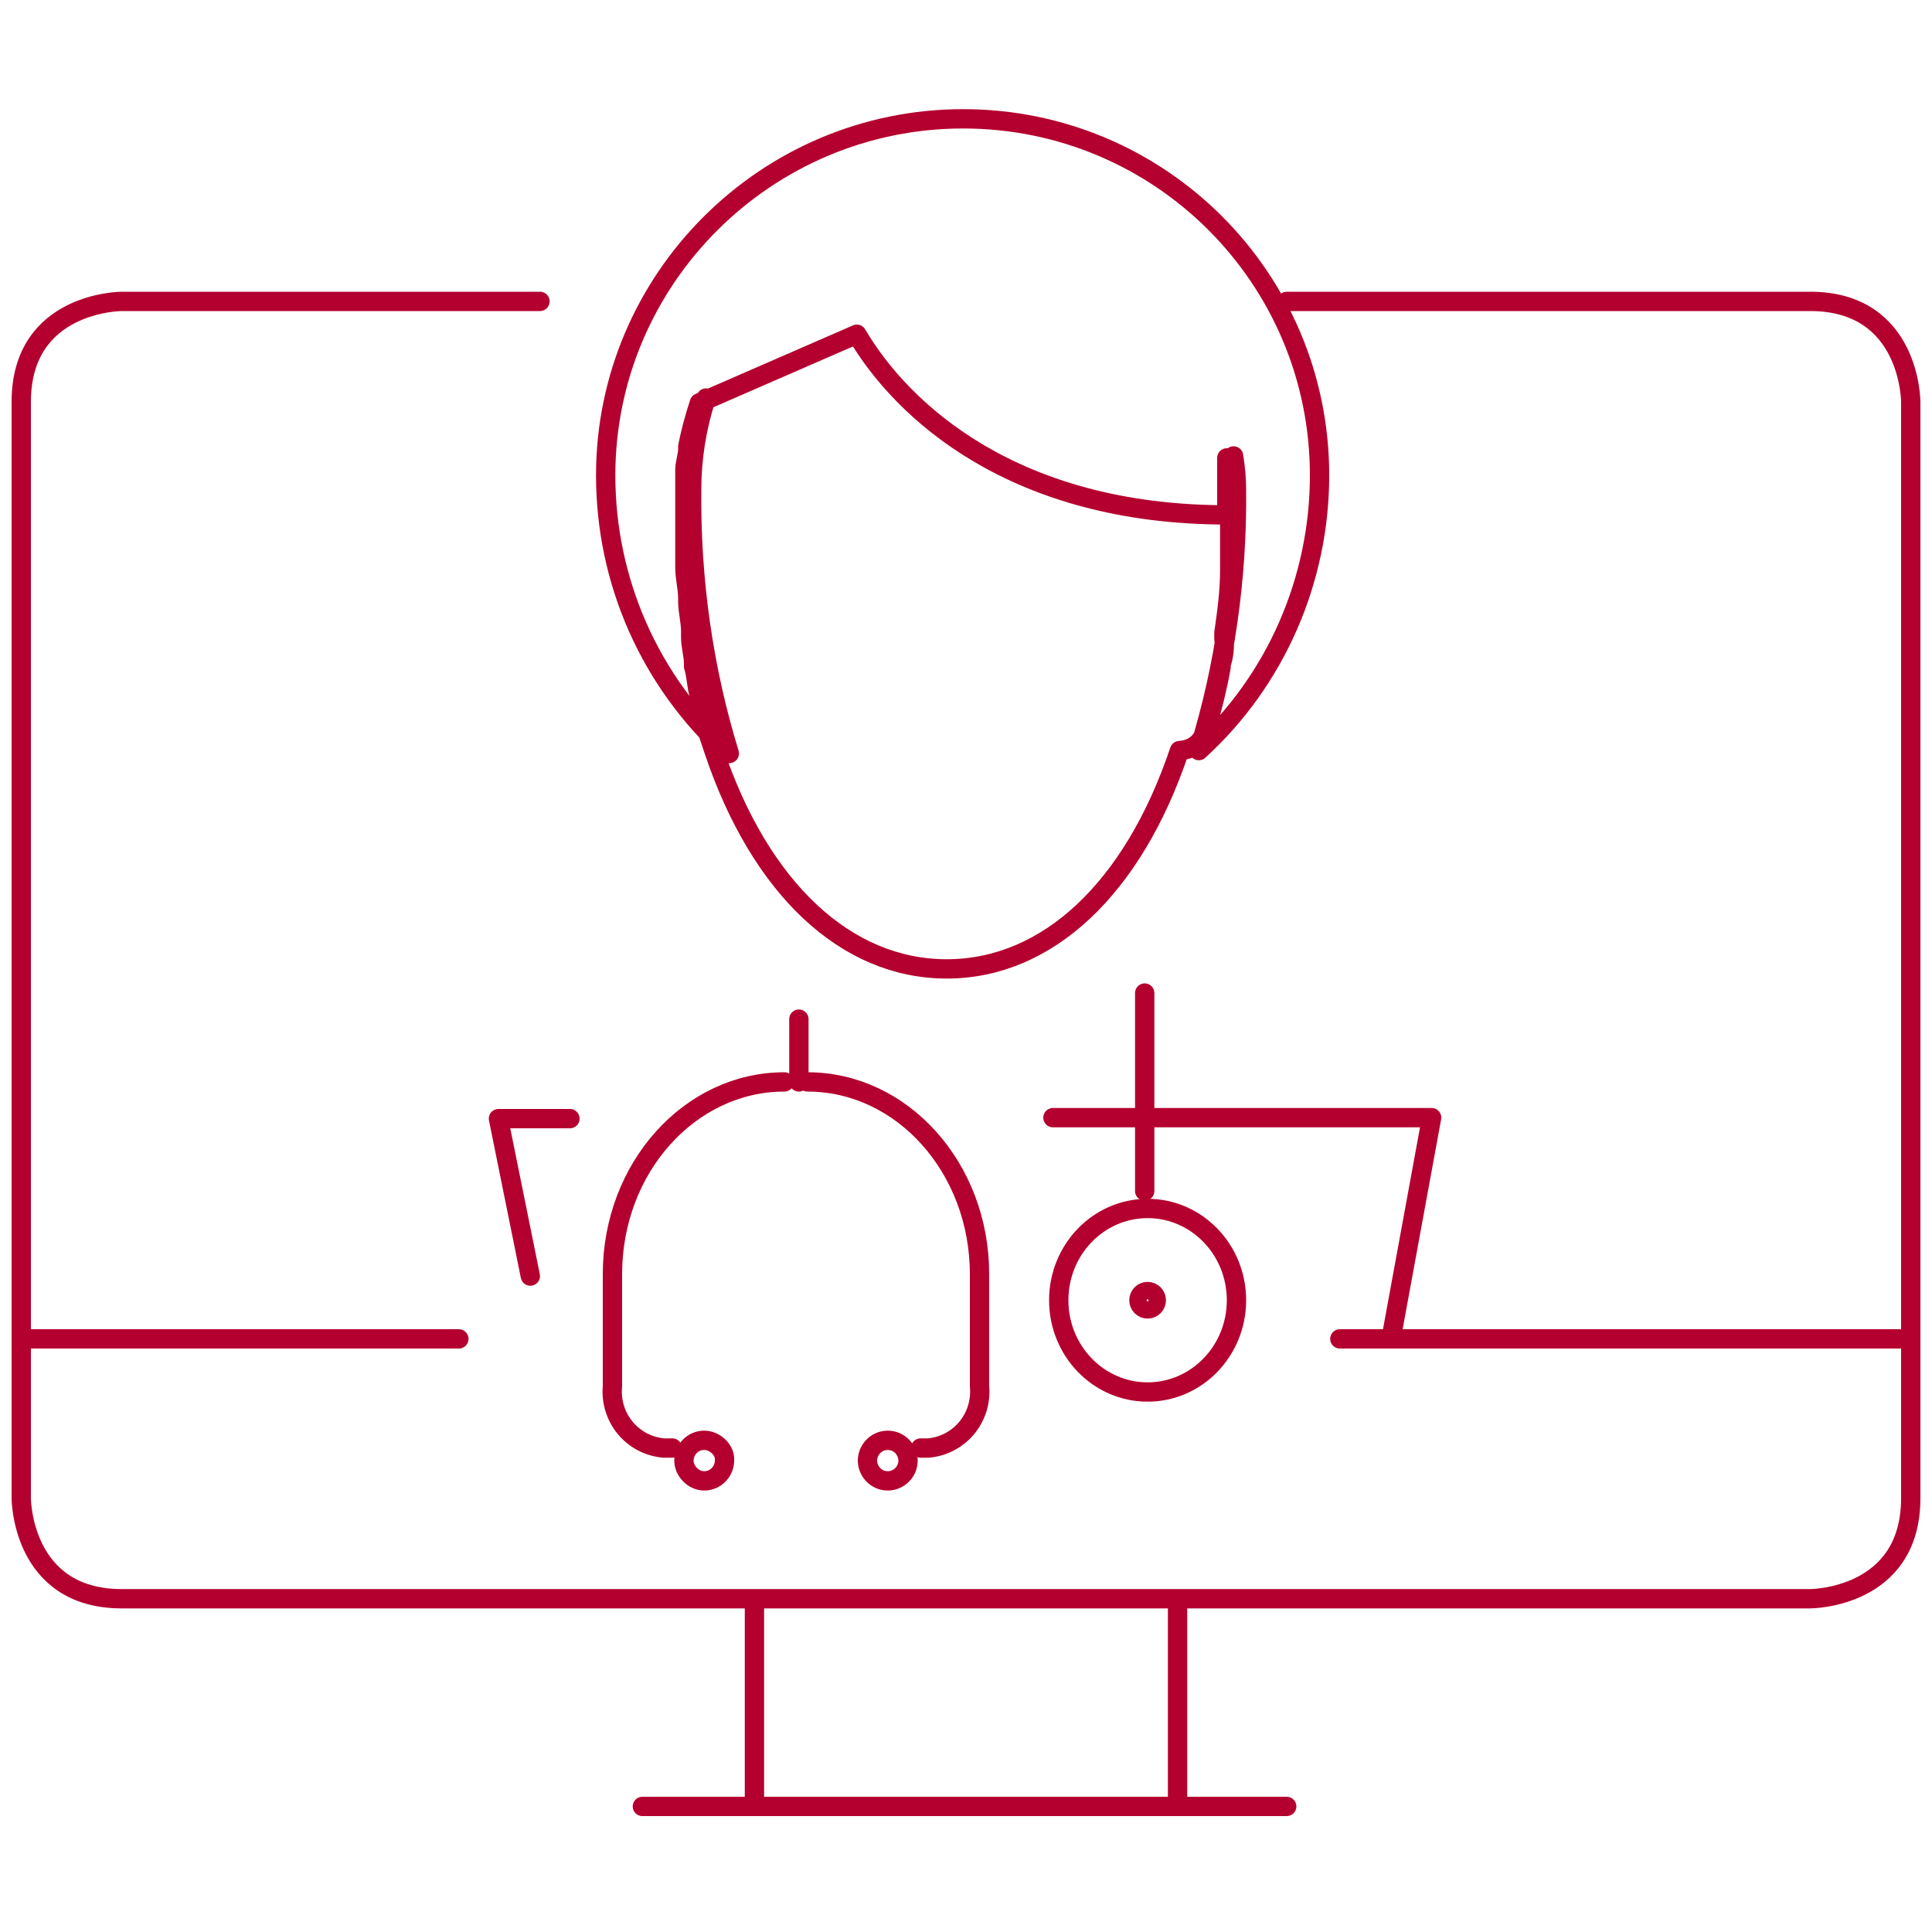
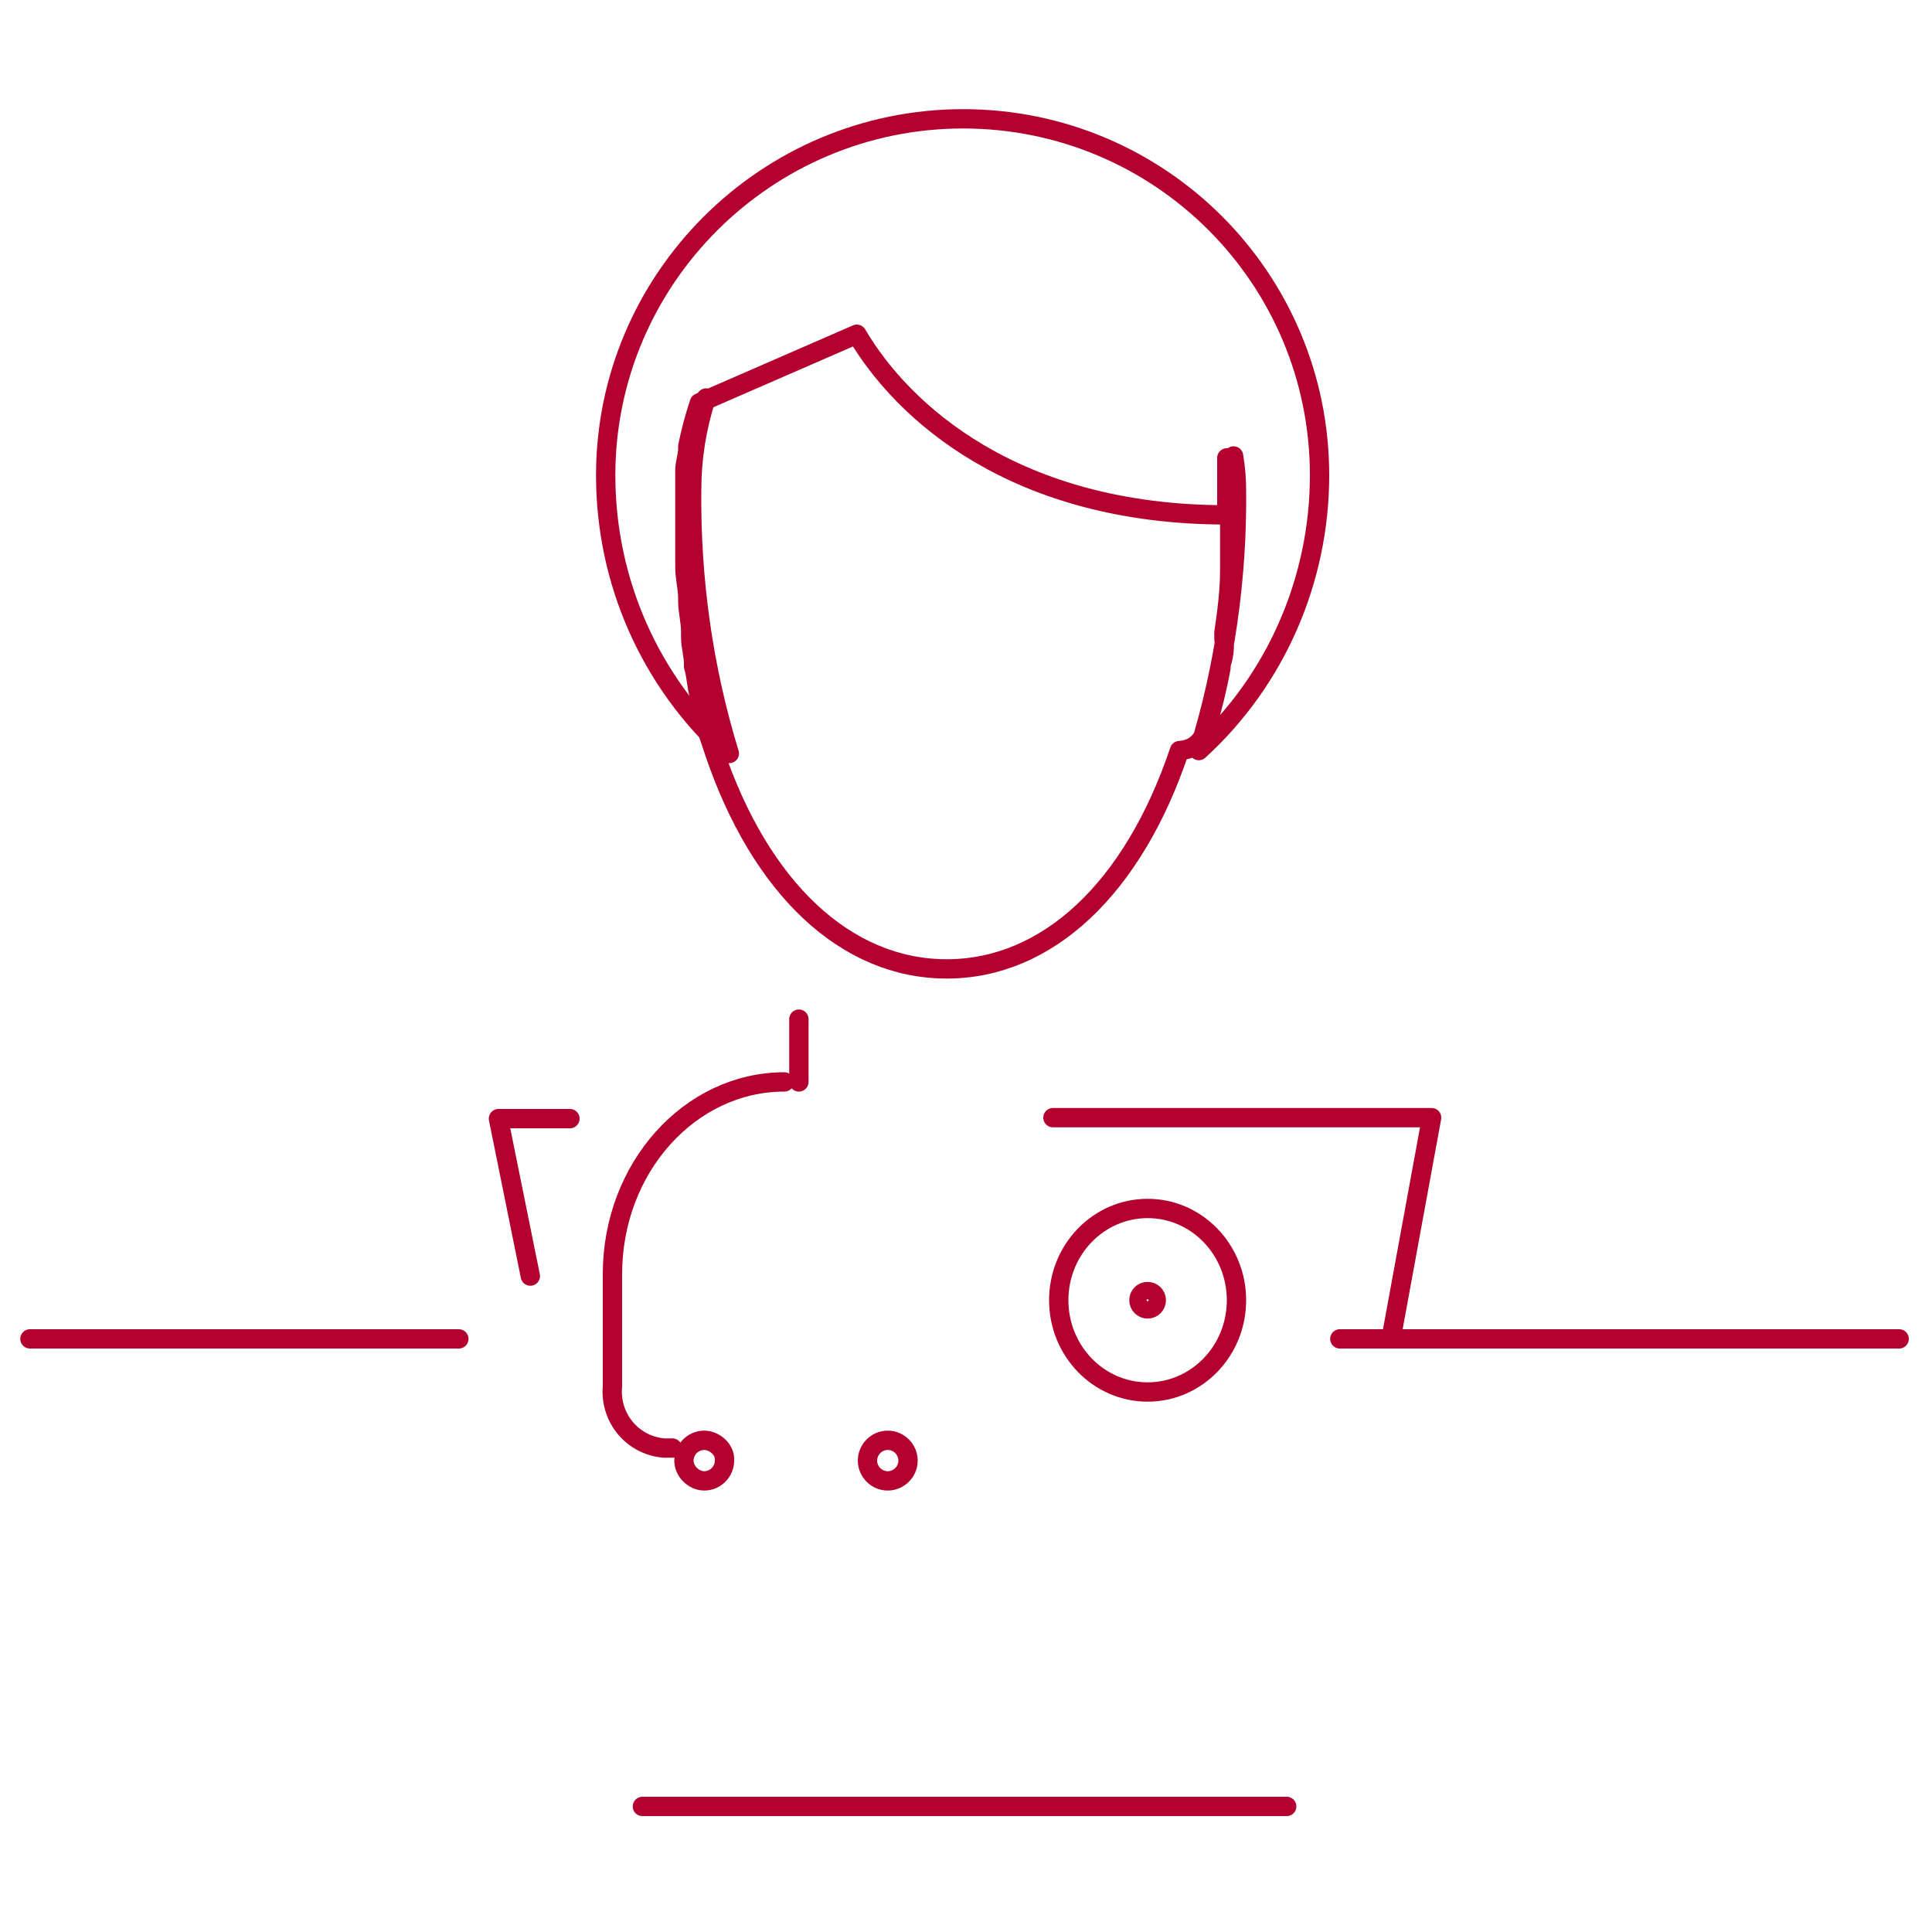
<svg xmlns="http://www.w3.org/2000/svg" version="1.1" id="Ebene_1" x="0px" y="0px" viewBox="0 0 200 200" style="enable-background:new 0 0 200 200;" xml:space="preserve">
  <style type="text/css">
	.st0{fill:none;stroke:#B4002E;stroke-width:2;stroke-linecap:round;stroke-linejoin:round;}
</style>
-   <path class="st0" d="M55.9,31.2H12.6c0,0-10.4,0-10.4,10.4v113.5c0,0,0,10.4,10.4,10.4h174.8c0,0,10.4,0,10.4-10.4V41.6  c0,0,0-10.4-10.4-10.4h-54.2" />
  <line class="st0" x1="3.1" y1="138.6" x2="47.5" y2="138.6" />
  <line class="st0" x1="138.7" y1="138.6" x2="196.6" y2="138.6" />
  <line class="st0" x1="66.5" y1="187" x2="133.2" y2="187" />
-   <line class="st0" x1="121.9" y1="166.5" x2="121.9" y2="187" />
-   <line class="st0" x1="78.1" y1="166.5" x2="78.1" y2="187" />
  <path class="st0" d="M124.9,75.3L124.9,75.3c0.6-2,1.1-4,1.5-6.2v-0.3c0.3-0.9,0.4-1.8,0.3-2.7v-0.6c0.3-2.1,0.6-4.2,0.6-6.5v-7.7  l0,0v-2.1c0-0.6-0.1-1.2-0.3-1.8l0,0v5.9c-22,0-33.6-10.7-38.3-18.7l-16.3,7.1l0,0c-0.5,1.5-0.9,3-1.2,4.5v0.3  c0,0.6-0.3,1.5-0.3,2.1V51l0,0v7.7c0,1.2,0.3,2.1,0.3,3.3v0.3c0,0.9,0.3,2.1,0.3,3V66c0,0.9,0.3,1.8,0.3,2.7V69  c0.3,0.9,0.3,2.1,0.6,3l0,0c0.3,0.9,0.5,1.8,0.6,2.7V75l0.9,2.7C78.7,92,87.6,100.3,98,100.3s19.3-8.3,24.1-22.6  C123.7,77.6,124.6,76.6,124.9,75.3z M127.7,47.2c0.2,1.2,0.3,2.4,0.3,3.5c0.1,9.1-1.2,18.3-3.9,27c8-7.3,12.5-17.7,12.5-28.5  c0-20.4-16.5-36.9-36.9-36.9s-37,16.6-37,36.9l0,0c0,11,4.6,21.4,12.8,28.8c-2.7-8.8-4-18-3.9-27.3c0-3.2,0.5-6.4,1.5-9.5" />
-   <line class="st0" x1="118.5" y1="123.3" x2="118.5" y2="102.8" />
  <ellipse class="st0" cx="118.8" cy="134.6" rx="9.2" ry="9.5" />
  <circle class="st0" cx="118.8" cy="134.6" r="0.9" />
  <line class="st0" x1="82.7" y1="112" x2="82.7" y2="105.5" />
  <path class="st0" d="M81.2,112c-9.8,0-17.8,8.9-17.8,19.9v11.6c-0.3,3.2,2,6.1,5.3,6.4c0.3,0,0.6,0,0.9,0" />
  <path class="st0" d="M72.9,149.1c-1.2,0-2.1,1-2.1,2.1s1,2.1,2.1,2.1l0,0c1.2,0,2.1-1,2.1-2.1C75.1,150.1,74,149.1,72.9,149.1z" />
-   <path class="st0" d="M83.6,112c9.8,0,17.8,8.9,17.8,19.9v11.6c0.3,3.2-2,6.1-5.3,6.4c-0.3,0-0.6,0-0.8,0" />
  <path class="st0" d="M91.9,149.1c1.2,0,2.1,1,2.1,2.1c0,1.2-1,2.1-2.1,2.1c-1.2,0-2.1-1-2.1-2.1l0,0  C89.8,150.1,90.7,149.1,91.9,149.1C91.8,149.1,91.8,149.1,91.9,149.1z" />
  <path class="st0" d="M54.9,132.1l-3.3-16.3H59 M109,115.7h39.2l-4.2,22.9" />
</svg>